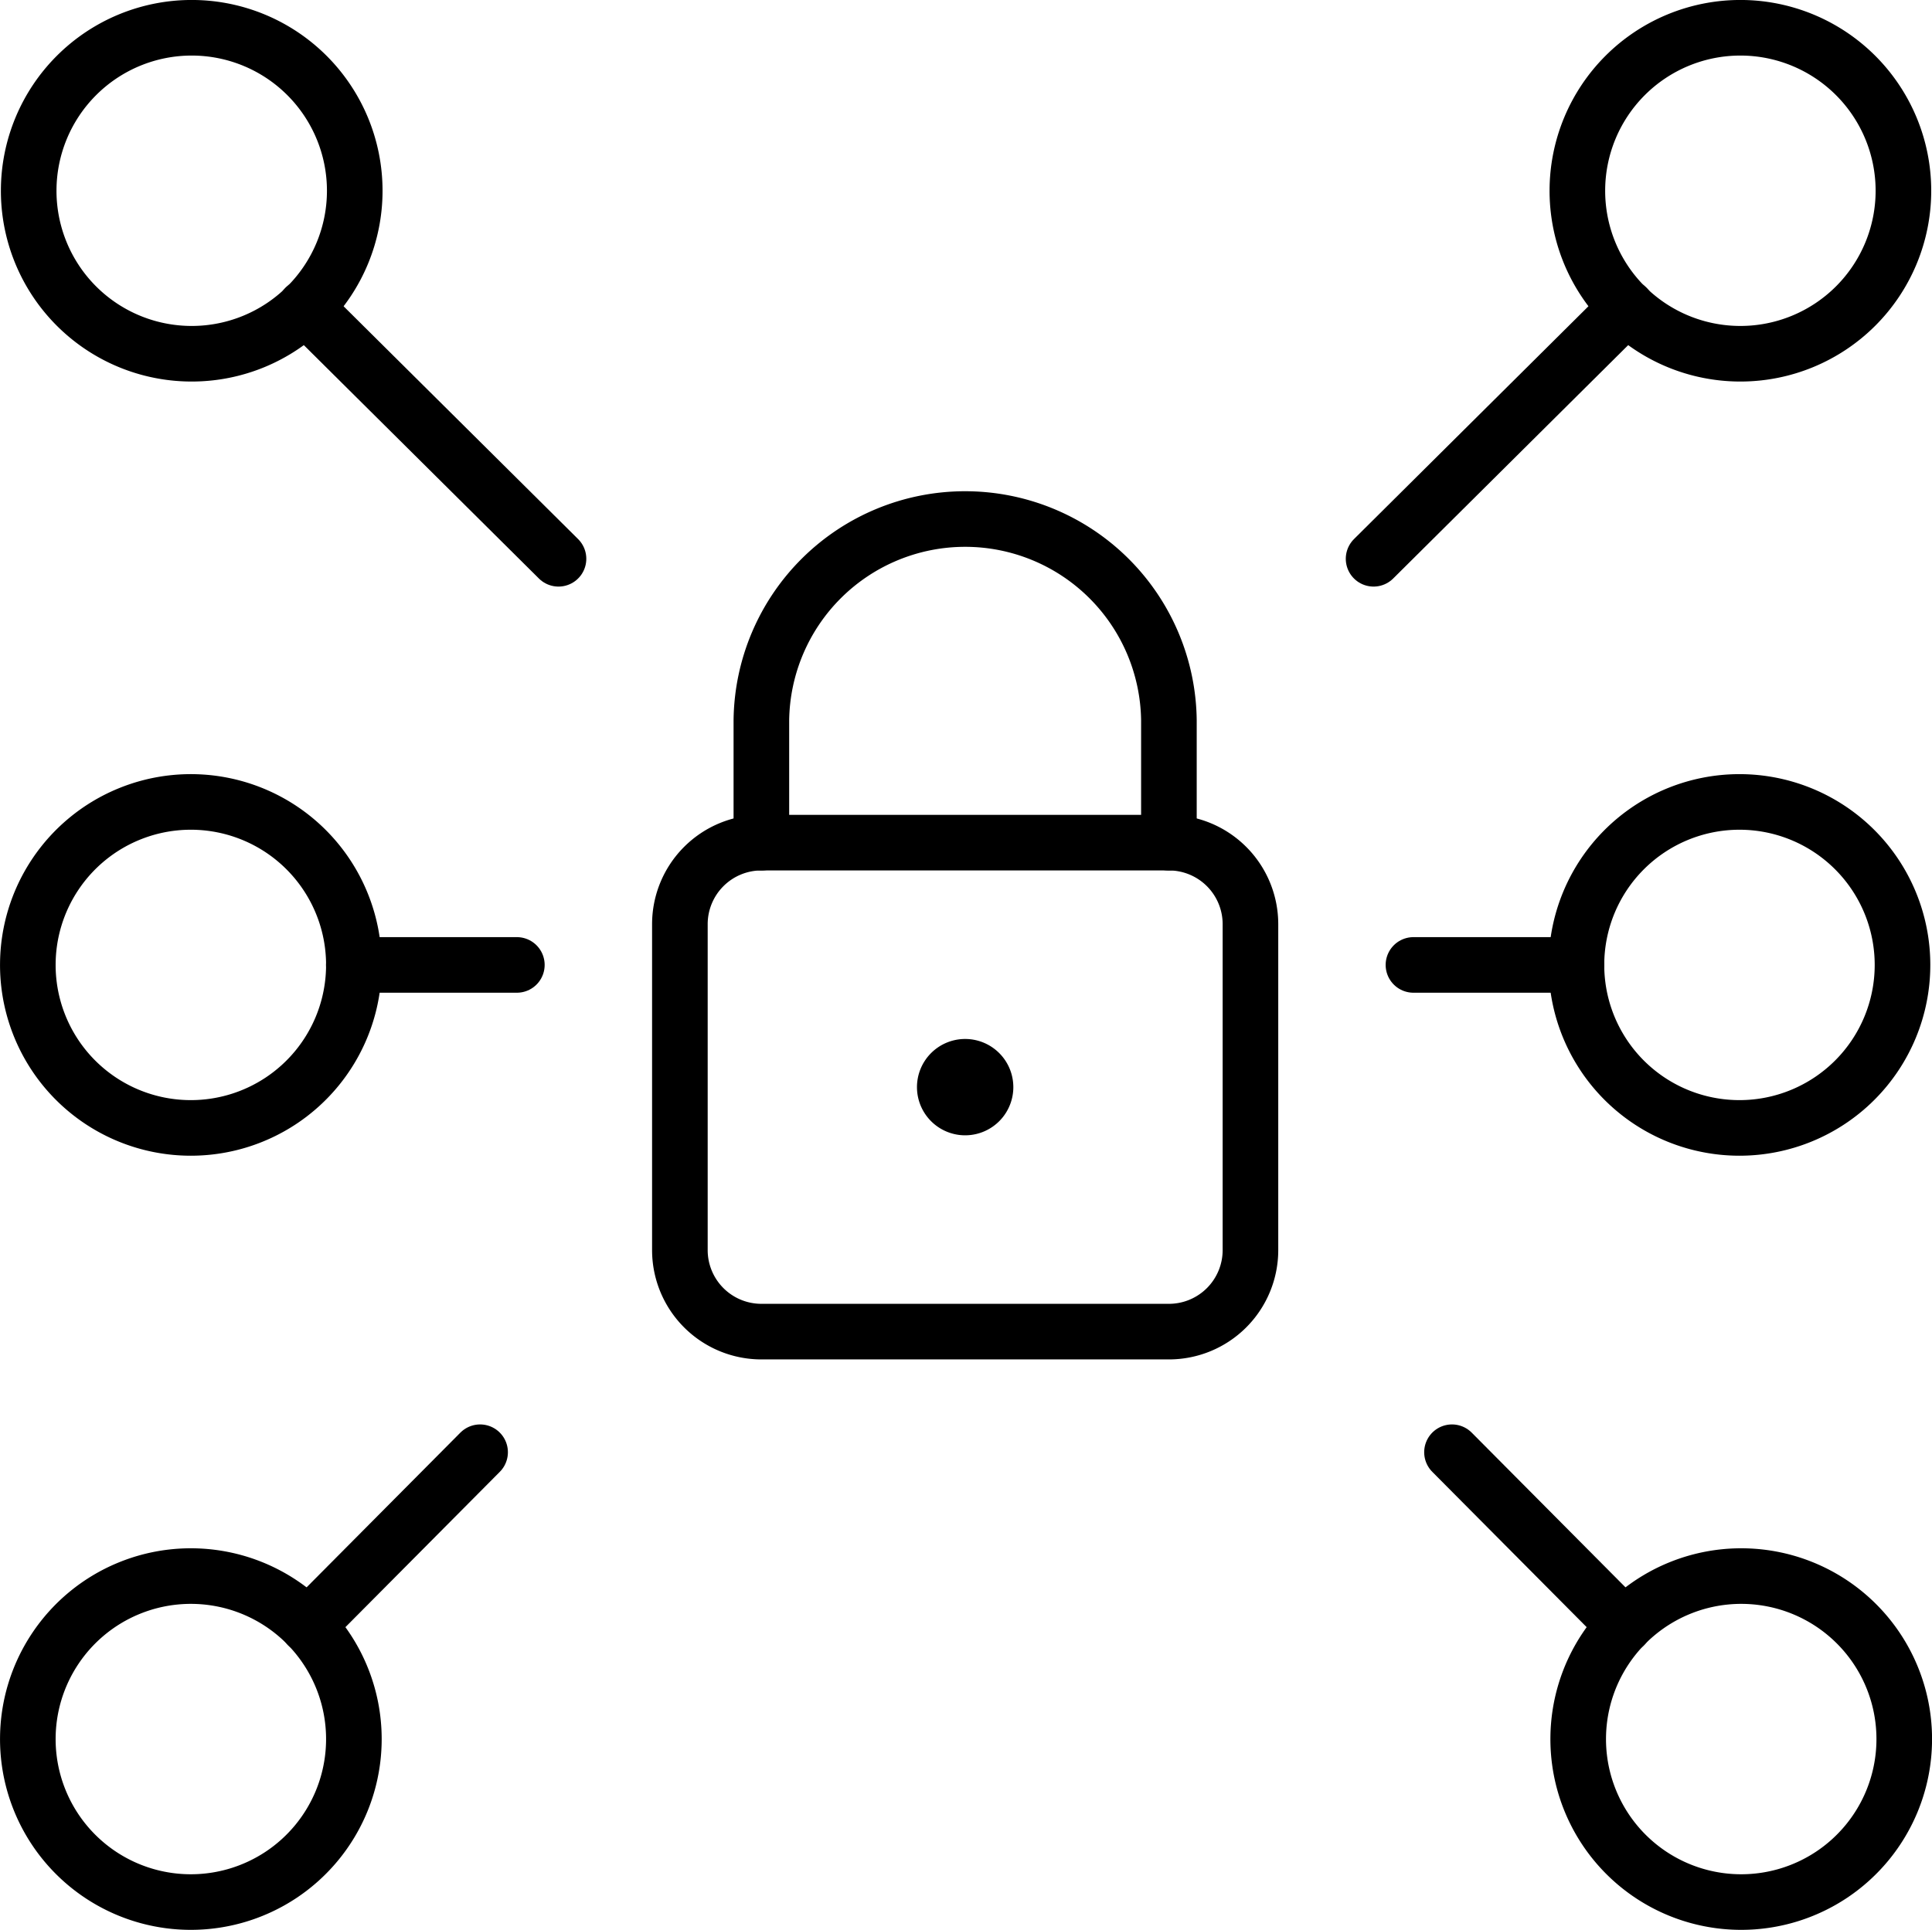
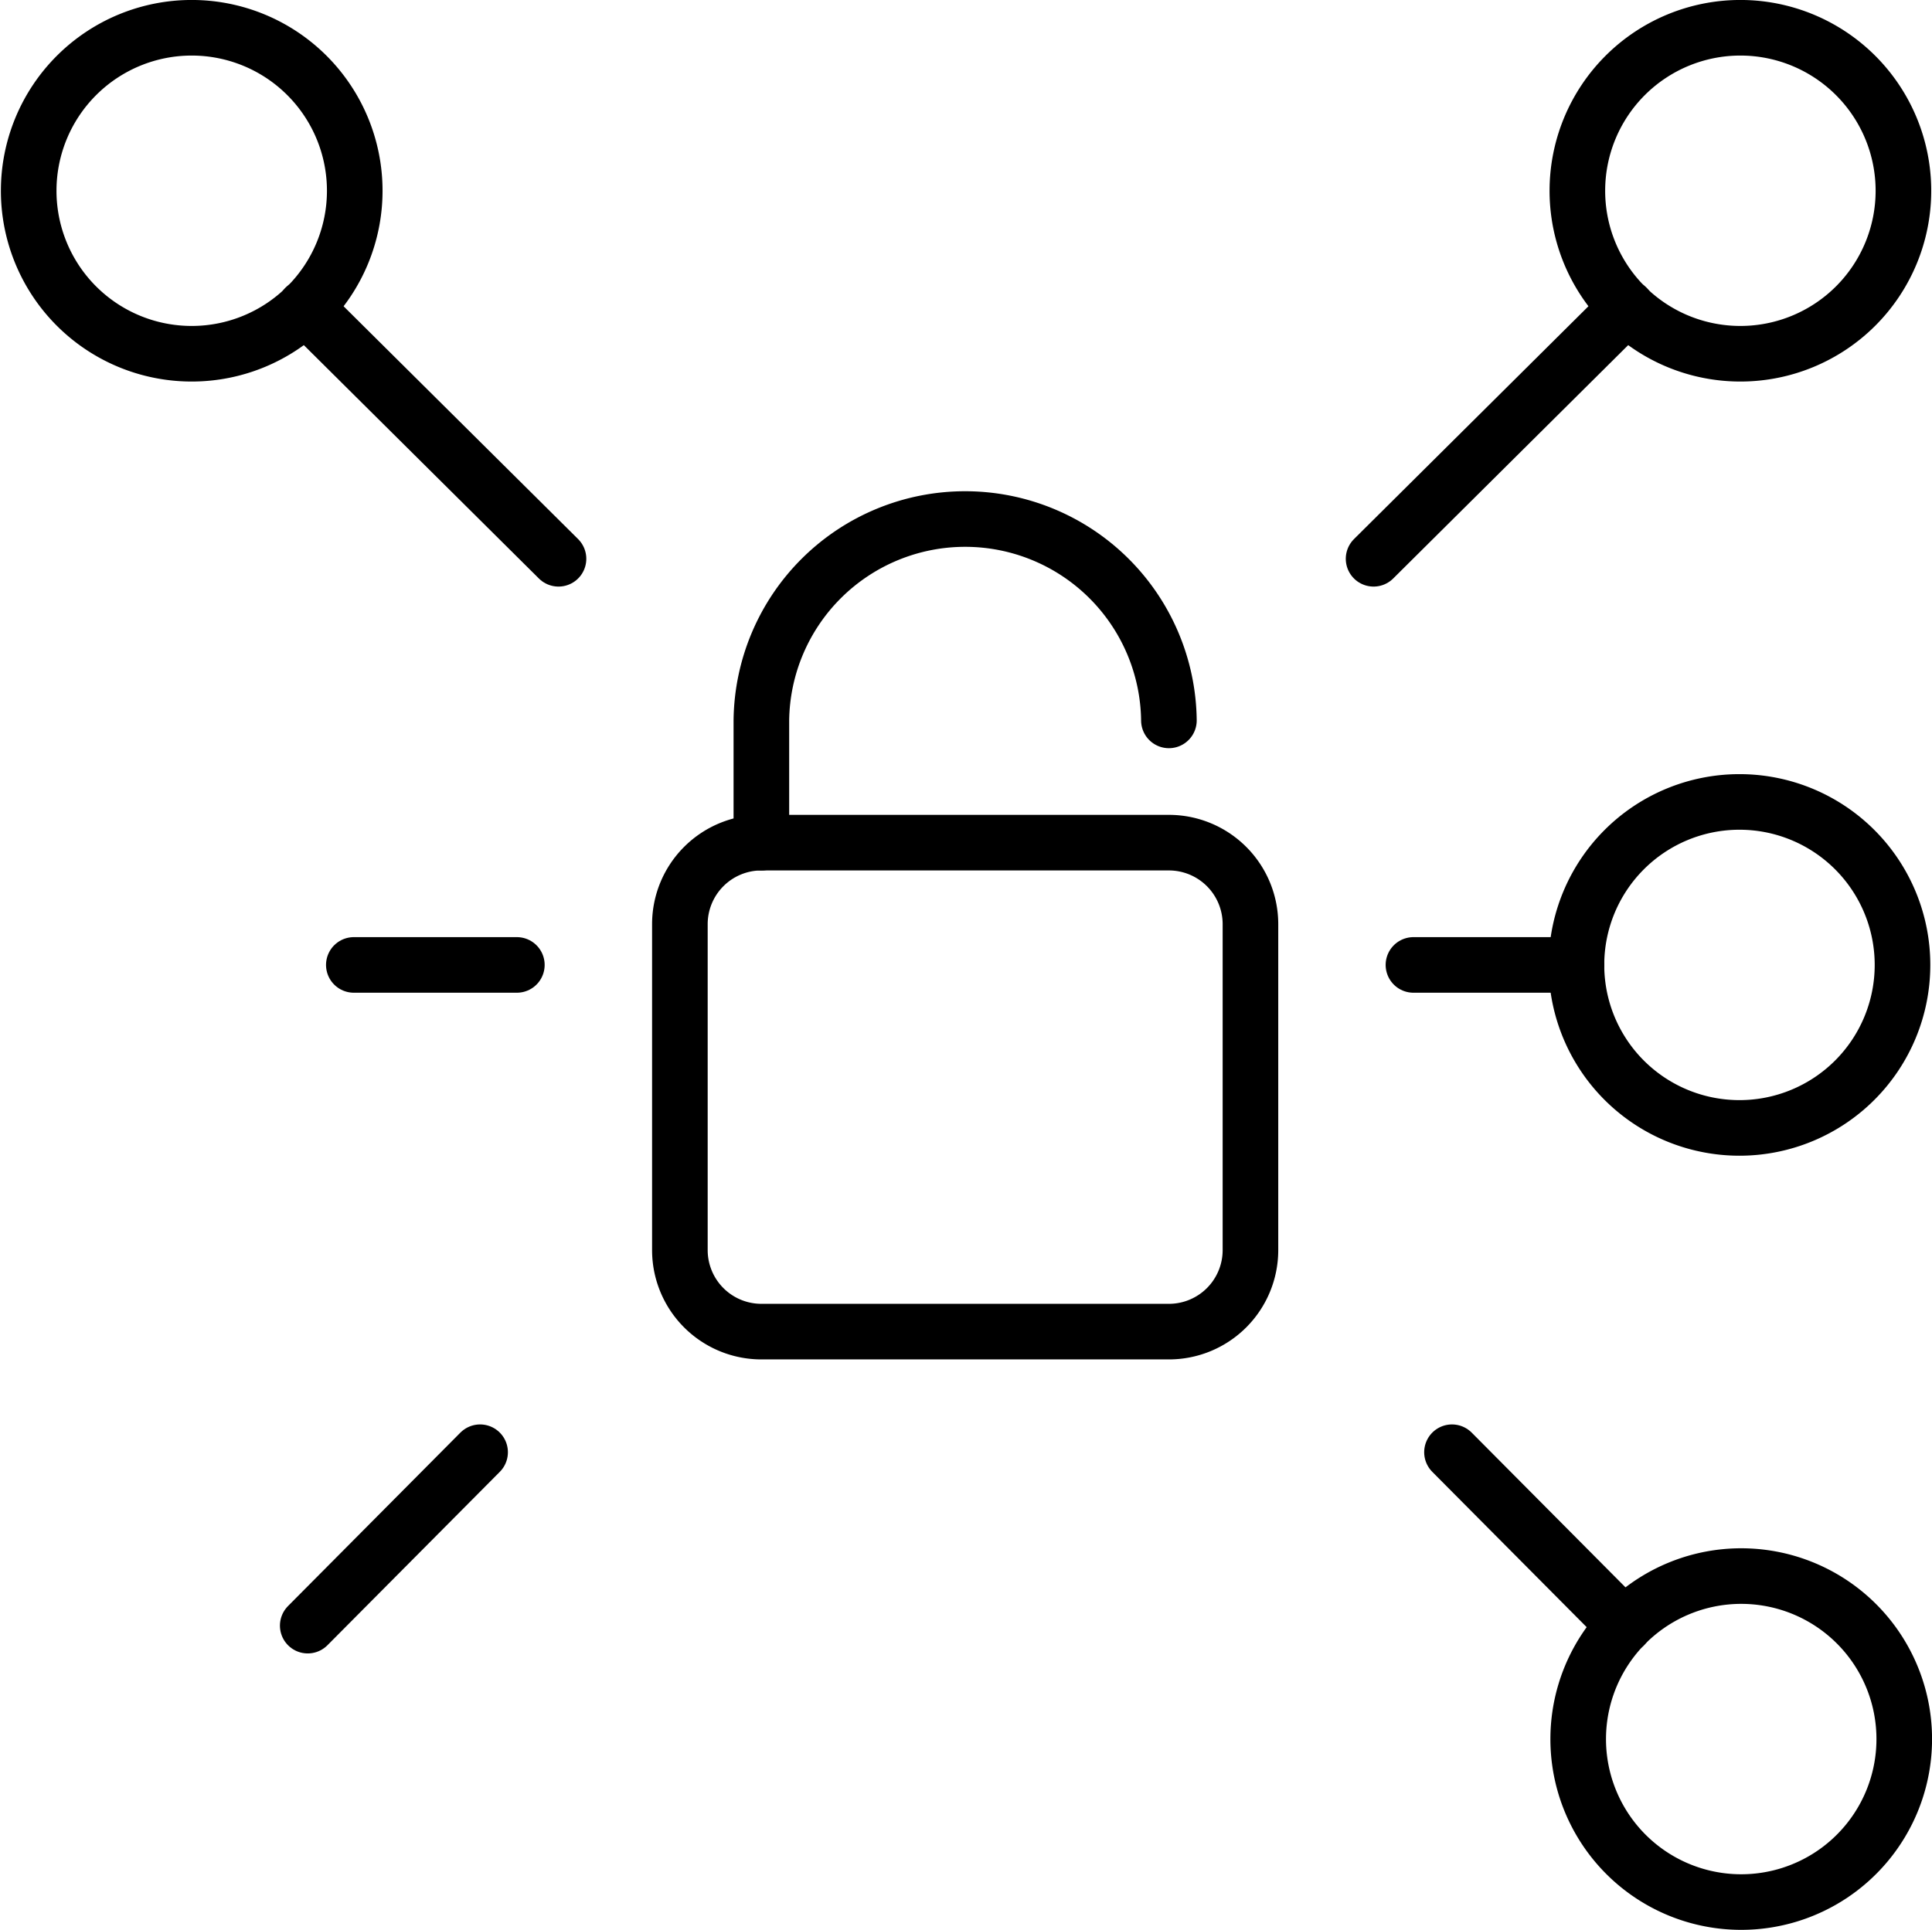
<svg xmlns="http://www.w3.org/2000/svg" width="69.493" height="69.432" viewBox="0 0 69.493 69.432">
  <g id="icon-securely" transform="translate(1 1)">
    <g id="Group_136" data-name="Group 136" transform="translate(0)">
      <g id="lock-network">
        <path id="Shape_799" data-name="Shape 799" d="M631.011,1386.978l9.109-9.048" transform="translate(-582.604 -1367.874)" fill="none" stroke="#000" stroke-linecap="round" stroke-linejoin="round" stroke-width="2" />
        <path id="Oval_108" data-name="Oval 108" d="M639.375,1386.227a5.864,5.864,0,1,0-5.864-5.864A5.862,5.862,0,0,0,639.375,1386.227Z" transform="translate(-577.774 -1374.5)" fill="none" stroke="#000" stroke-linecap="round" stroke-linejoin="round" stroke-width="2" />
        <path id="Shape_800" data-name="Shape 800" d="M631.973,1391.98l6.2,6.239" transform="translate(-580.746 -1340.732)" fill="none" stroke="#000" stroke-linecap="round" stroke-linejoin="round" stroke-width="2" />
        <path id="Oval_109" data-name="Oval 109" d="M639.385,1405.227a5.864,5.864,0,1,0-5.863-5.864A5.862,5.862,0,0,0,639.385,1405.227Z" transform="translate(-577.755 -1337.795)" fill="none" stroke="#000" stroke-linecap="round" stroke-linejoin="round" stroke-width="2" />
        <path id="Shape_801" data-name="Shape 801" d="M627.015,1386.978l-9.112-9.048" transform="translate(-607.926 -1367.874)" fill="none" stroke="#000" stroke-linecap="round" stroke-linejoin="round" stroke-width="2" />
        <path id="Oval_110" data-name="Oval 110" d="M620.375,1386.227a5.864,5.864,0,1,0-5.864-5.864A5.862,5.862,0,0,0,620.375,1386.227Z" transform="translate(-614.479 -1374.5)" fill="none" stroke="#000" stroke-linecap="round" stroke-linejoin="round" stroke-width="2" />
        <path id="Shape_802" data-name="Shape 802" d="M624.135,1391.98l-6.2,6.239" transform="translate(-607.866 -1340.732)" fill="none" stroke="#000" stroke-linecap="round" stroke-linejoin="round" stroke-width="2" />
-         <path id="Oval_111" data-name="Oval 111" d="M620.364,1405.227a5.864,5.864,0,1,0-5.863-5.864A5.862,5.862,0,0,0,620.364,1405.227Z" transform="translate(-614.5 -1337.795)" fill="none" stroke="#000" stroke-linecap="round" stroke-linejoin="round" stroke-width="2" />
        <path id="Shape_803" data-name="Shape 803" d="M624.364,1386H618.5" transform="translate(-606.773 -1352.284)" fill="none" stroke="#000" stroke-linecap="round" stroke-linejoin="round" stroke-width="2" />
-         <path id="Oval_112" data-name="Oval 112" d="M620.364,1395.727a5.864,5.864,0,1,0-5.863-5.864A5.862,5.862,0,0,0,620.364,1395.727Z" transform="translate(-614.5 -1356.147)" fill="none" stroke="#000" stroke-linecap="round" stroke-linejoin="round" stroke-width="2" />
        <path id="Shape_804" data-name="Shape 804" d="M631.5,1386h5.864" transform="translate(-581.659 -1352.284)" fill="none" stroke="#000" stroke-linecap="round" stroke-linejoin="round" stroke-width="2" />
        <path id="Oval_113" data-name="Oval 113" d="M639.364,1395.727a5.864,5.864,0,1,0-5.864-5.864A5.862,5.862,0,0,0,639.364,1395.727Z" transform="translate(-577.796 -1356.147)" fill="none" stroke="#000" stroke-linecap="round" stroke-linejoin="round" stroke-width="2" />
-         <path id="Shape_805" data-name="Shape 805" d="M626.483,1387.25a.733.733,0,1,0,.733.732.733.733,0,0,0-.733-.732h0" transform="translate(-592.767 -1349.87)" fill="none" stroke="#000" stroke-linecap="round" stroke-linejoin="round" stroke-width="2" />
        <path id="Shape_806" data-name="Shape 806" d="M643.023,1399.159a2.933,2.933,0,0,1-2.932,2.932H625.432a2.933,2.933,0,0,1-2.932-2.932v-11.728a2.933,2.933,0,0,1,2.932-2.932h14.659a2.933,2.933,0,0,1,2.932,2.932Z" transform="translate(-599.045 -1355.182)" fill="none" stroke="#000" stroke-linecap="round" stroke-linejoin="round" stroke-width="2" />
-         <path id="Shape_807" data-name="Shape 807" d="M623.5,1392.227v-4.4a7.33,7.33,0,0,1,14.659,0v4.4" transform="translate(-597.114 -1362.909)" fill="none" stroke="#000" stroke-linecap="round" stroke-linejoin="round" stroke-width="2" />
+         <path id="Shape_807" data-name="Shape 807" d="M623.5,1392.227v-4.4a7.33,7.33,0,0,1,14.659,0" transform="translate(-597.114 -1362.909)" fill="none" stroke="#000" stroke-linecap="round" stroke-linejoin="round" stroke-width="2" />
      </g>
    </g>
  </g>
</svg>